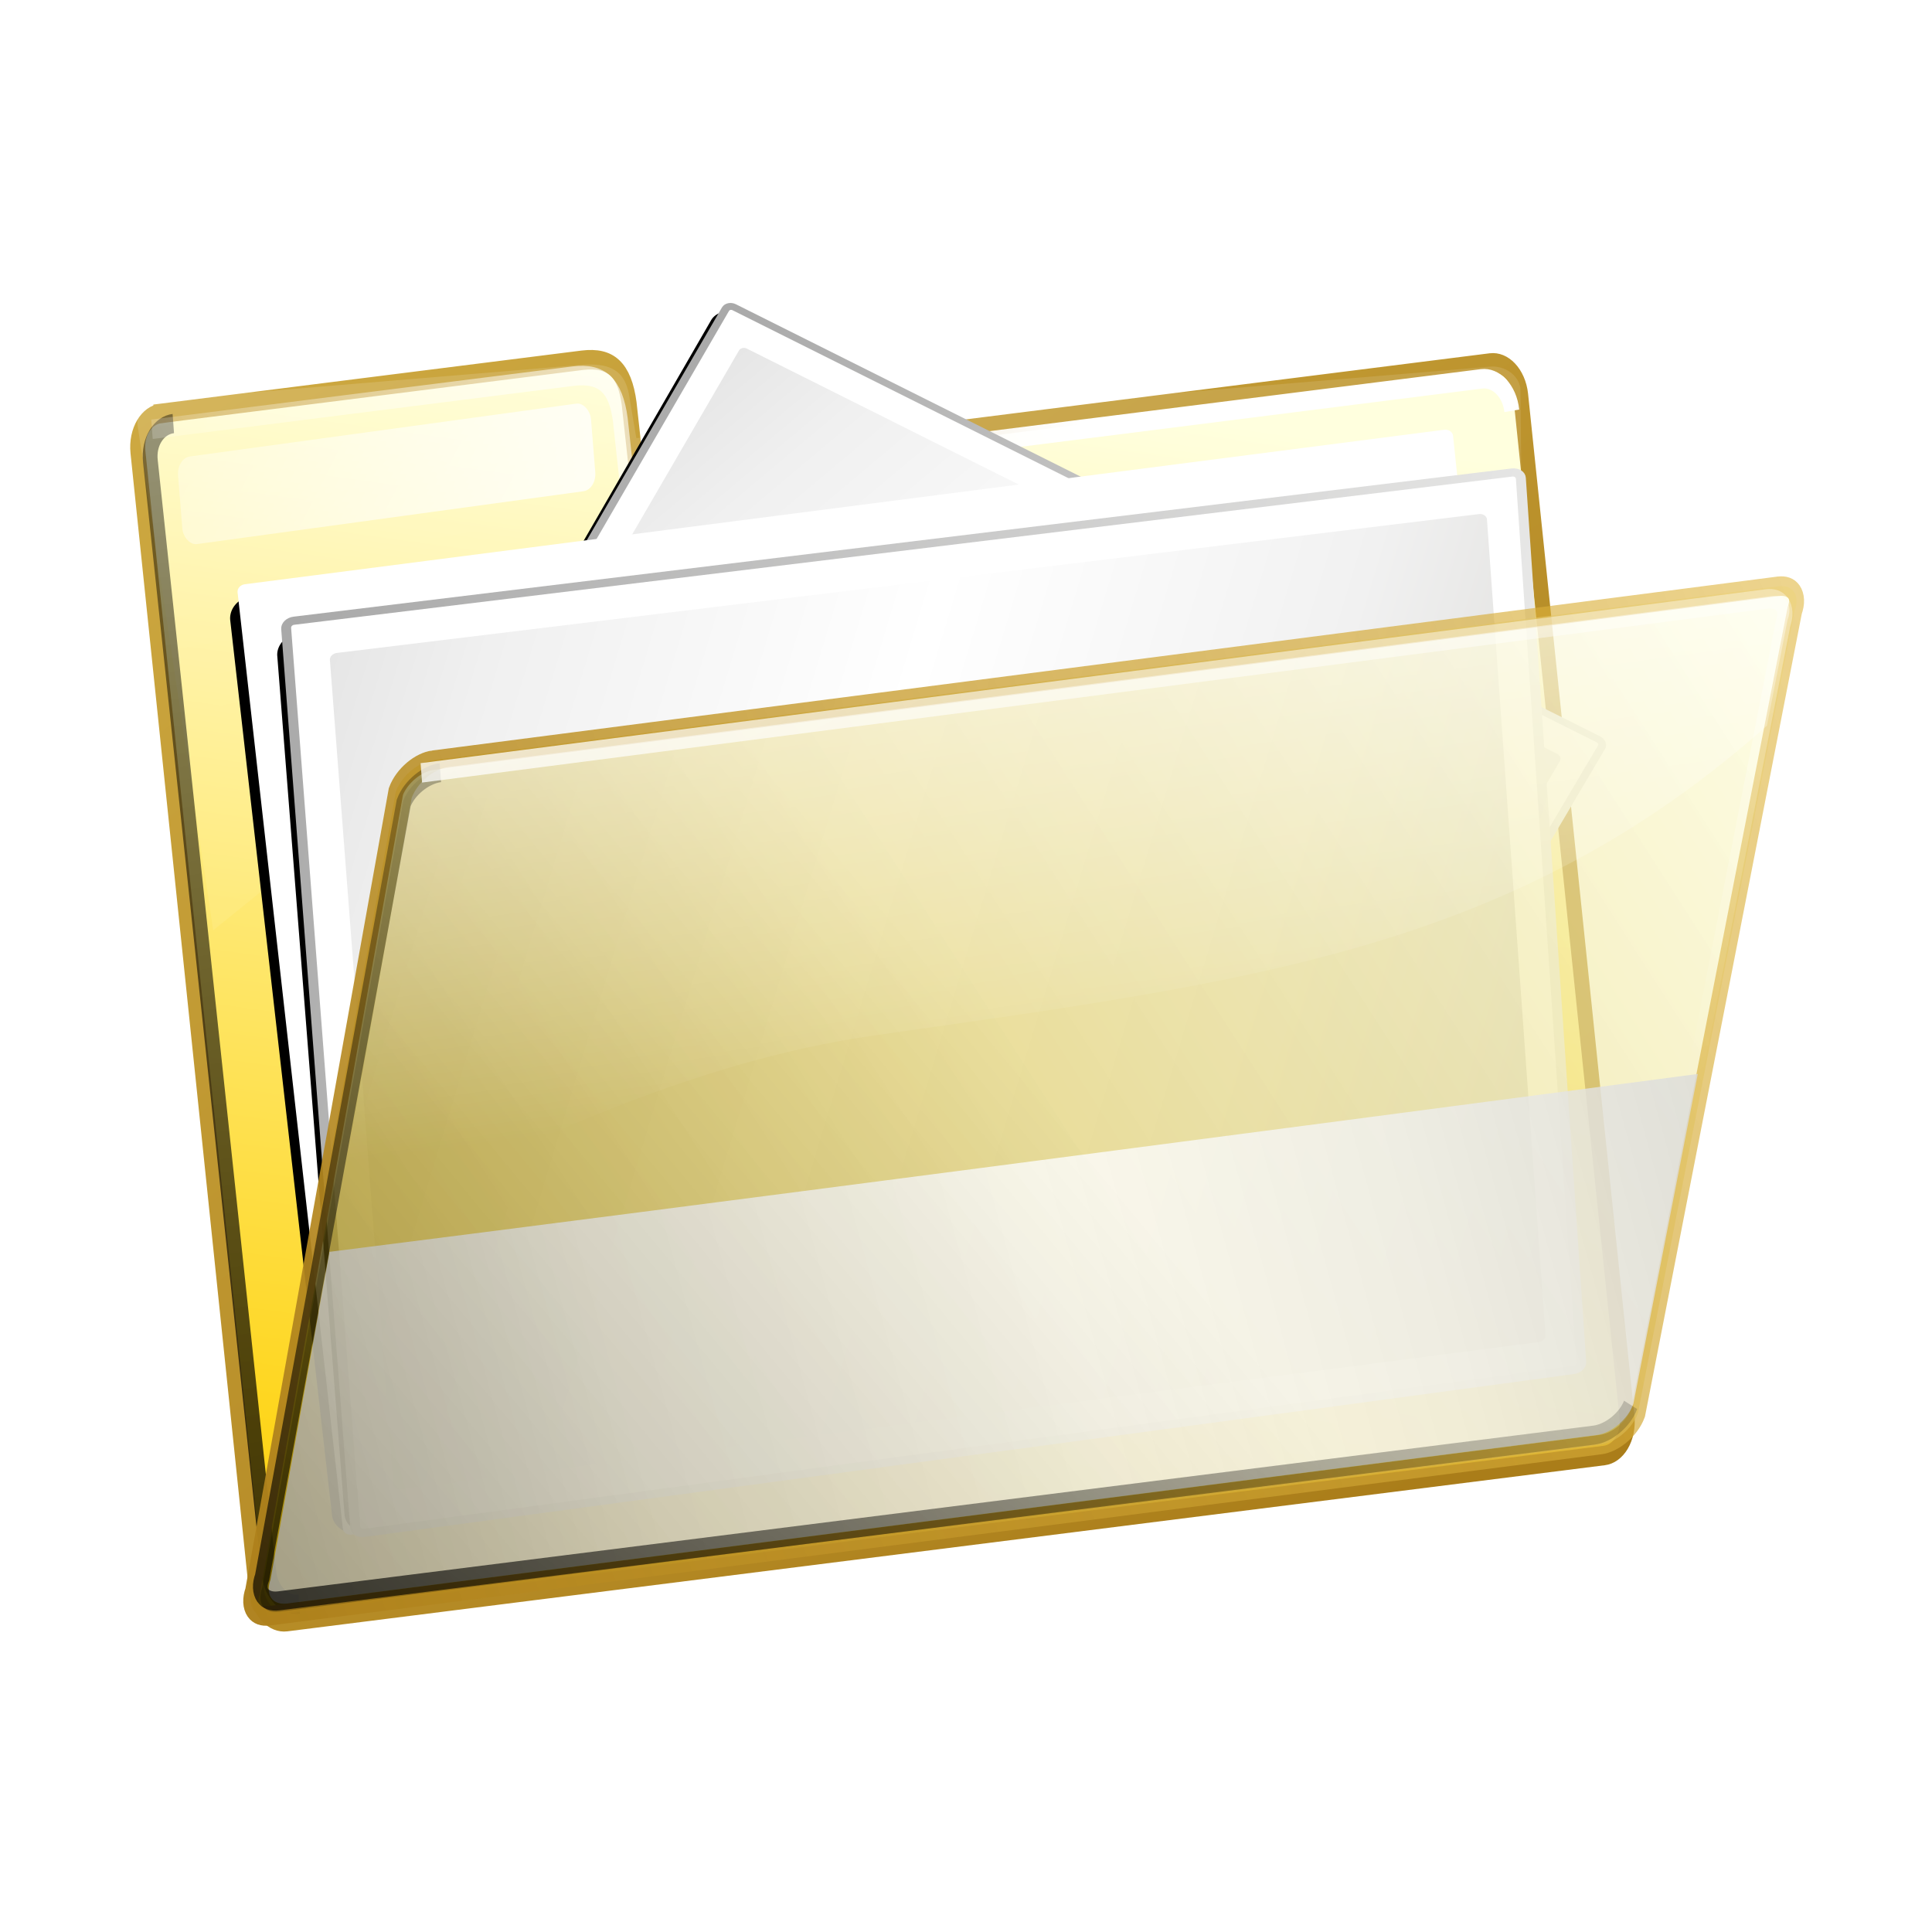
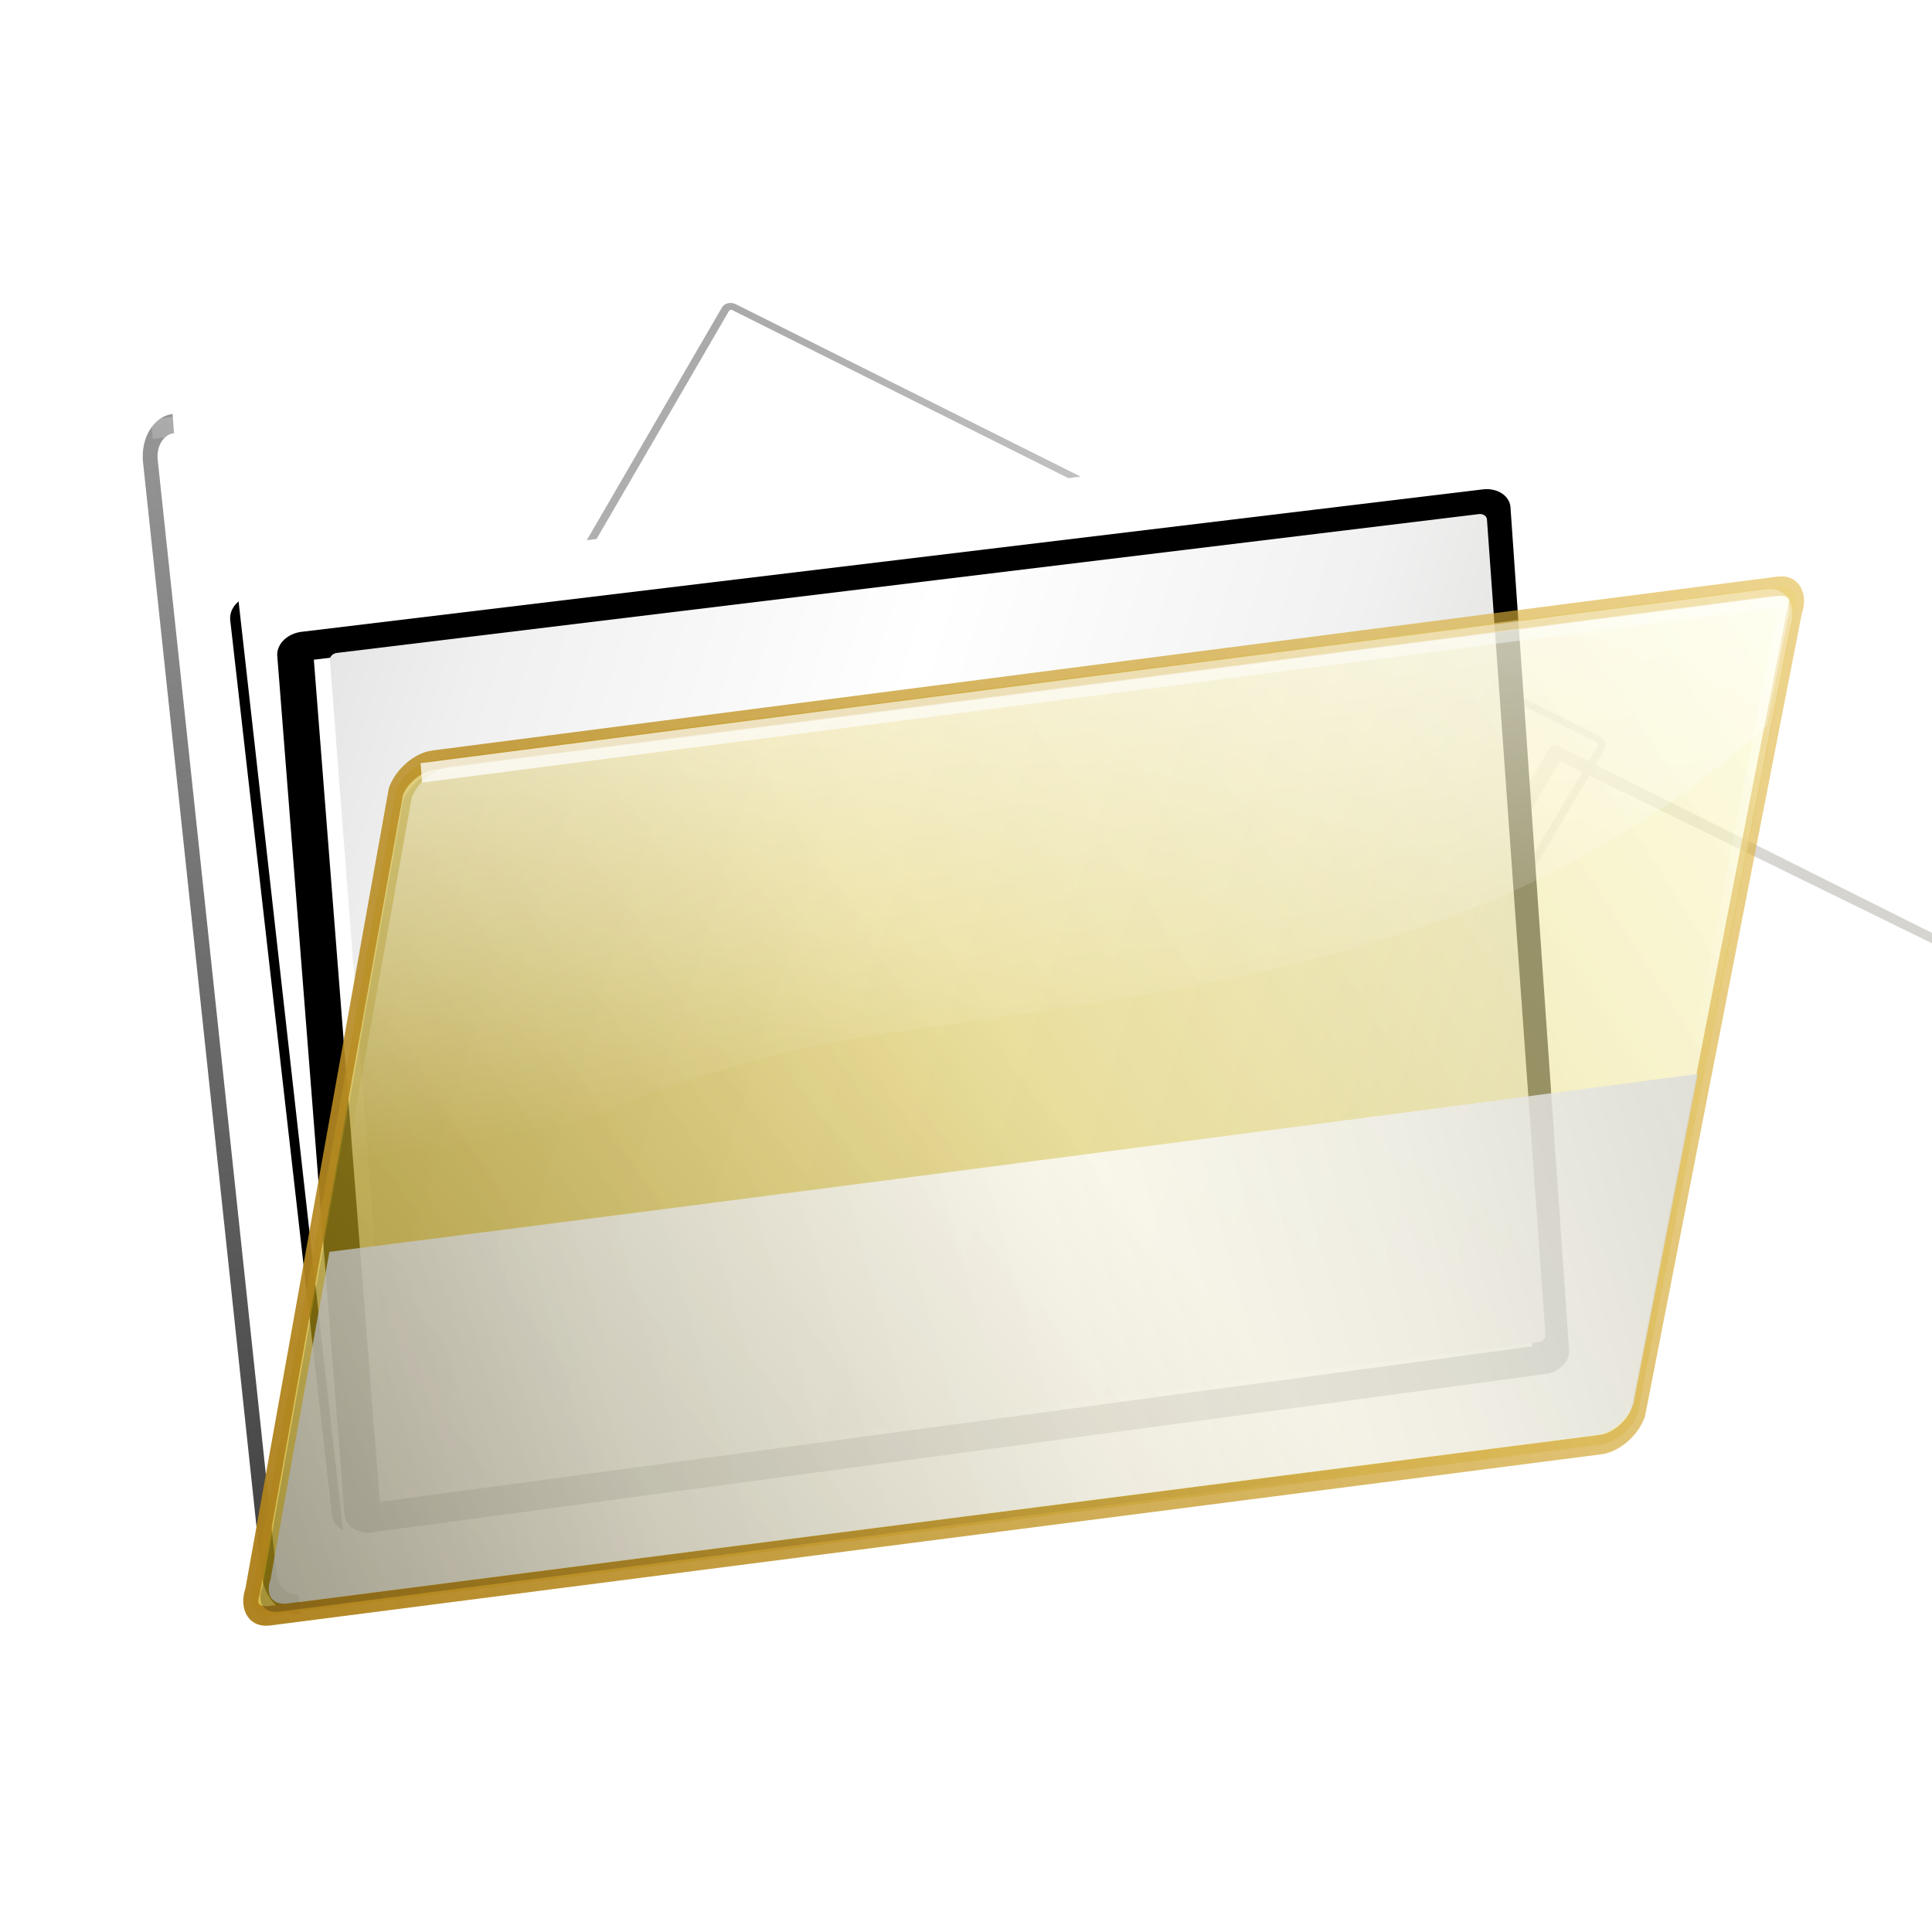
<svg xmlns="http://www.w3.org/2000/svg" xmlns:xlink="http://www.w3.org/1999/xlink" viewBox="0 0 128 128" version="1.0">
  <defs>
    <linearGradient id="a">
      <stop offset="0" stop-color="#d5d4d0" />
      <stop offset=".245" stop-color="#f1f1f1" />
      <stop offset=".491" stop-color="#fff" />
      <stop offset=".745" stop-color="#f0f0f0" />
      <stop offset="1" stop-color="#d4d4d4" />
    </linearGradient>
    <linearGradient id="d" y2="77.316" gradientUnits="userSpaceOnUse" x2="274.43" gradientTransform="matrix(.306 -.03 .042 .311 -530.13 -128.34)" y1="352.41" x1="218.06">
      <stop offset="0" stop-color="#fed51b" />
      <stop offset="1" stop-color="#ffffda" />
    </linearGradient>
    <linearGradient id="c" y2="167.01" gradientUnits="userSpaceOnUse" x2="115.26" gradientTransform="translate(-549.1 -163.2)" y1="40.434" x1="46.211">
      <stop offset="0" stop-color="#d0ac44" />
      <stop offset="1" stop-color="#aa7d19" />
    </linearGradient>
    <linearGradient id="t" y2="78.338" gradientUnits="userSpaceOnUse" x2="150.18" gradientTransform="translate(-549.1 -163.2)" y1="216.27" x1="75.485">
      <stop offset="0" />
      <stop offset="1" stop-opacity="0" />
    </linearGradient>
    <linearGradient id="r" y2="103.84" gradientUnits="userSpaceOnUse" x2="153.64" gradientTransform="translate(-549.1 -163.2)" y1="69.702" x1="150.07">
      <stop offset="0" stop-color="#fff" />
      <stop offset="1" stop-color="#fff" stop-opacity="0" />
    </linearGradient>
    <linearGradient id="q" y2="102.7" gradientUnits="userSpaceOnUse" x2="127.22" gradientTransform="translate(-549.1 -163.2)" y1="321.59" x1="-75.391">
      <stop offset="0" />
      <stop offset="1" stop-opacity="0" />
    </linearGradient>
    <linearGradient id="p" y2="147.26" gradientUnits="userSpaceOnUse" x2="58.949" gradientTransform="translate(-549.1 -163.2)" y1="97.137" x1="198.59">
      <stop offset="0" stop-color="#d8d8d8" />
      <stop offset=".225" stop-color="#f0f0f0" />
      <stop offset=".468" stop-color="#fff" />
      <stop offset=".763" stop-color="#f3f3f3" />
      <stop offset="1" stop-color="#d6d6d6" />
    </linearGradient>
    <linearGradient id="n" y2="162.97" gradientUnits="userSpaceOnUse" x2="47.782" gradientTransform="translate(-549.1 -163.2)" y1="74.194" x1="215.04">
      <stop offset="0" stop-color="#e1b73f" stop-opacity=".584" />
      <stop offset="1" stop-color="#aa7d19" />
    </linearGradient>
    <linearGradient id="o" y2="778.66" gradientUnits="userSpaceOnUse" x2="255.14" gradientTransform="matrix(.315 .033 -.032 .285 -530.57 -223.1)" y1="393.51" x1="664.32">
      <stop offset="0" stop-color="#ffffda" stop-opacity=".6" />
      <stop offset="1" stop-color="#c5a100" stop-opacity=".714" />
    </linearGradient>
    <linearGradient id="m" y2="456.34" xlink:href="#a" gradientUnits="userSpaceOnUse" x2="307.89" gradientTransform="rotate(-6.668 -134.577 239.482)" y1="326.19" x1="349.6" />
    <linearGradient id="l" y2="448.71" xlink:href="#b" gradientUnits="userSpaceOnUse" x2="321.65" gradientTransform="rotate(4.387 1094.49 538.454)" y1="336.5" x1="336.35" />
    <linearGradient id="v" y2="140.3" gradientUnits="userSpaceOnUse" x2="114.71" gradientTransform="translate(-549.1 -163.2)" y1="55.915" x1="81.349">
      <stop offset="0" stop-color="#fff" />
      <stop offset="1" stop-color="#fff" stop-opacity="0" />
    </linearGradient>
    <linearGradient id="b">
      <stop offset="0" stop-color="#eeeeed" />
      <stop offset="1" stop-color="#a6a6a6" />
    </linearGradient>
    <linearGradient id="e" y2="166.59" gradientUnits="userSpaceOnUse" x2="140.07" gradientTransform="matrix(1 0 0 .663 -549.1 -146.13)" y1="-126.4" x1="79.246">
      <stop offset="0" stop-color="#fff" />
      <stop offset="1" stop-color="#fff" stop-opacity="0" />
    </linearGradient>
    <linearGradient id="j" y2="35.083" gradientUnits="userSpaceOnUse" x2="26.839" gradientTransform="translate(-529.08 -219.59)" y1="77.996" x1="78.742">
      <stop offset="0" stop-color="#fff" />
      <stop offset="1" stop-color="#fff" stop-opacity="0" />
    </linearGradient>
    <linearGradient id="g" y2="-160.23" gradientUnits="userSpaceOnUse" x2="-89.169" gradientTransform="matrix(1.001 0 0 .977 -428.23 -61.49)" y1="111.33" x1="-52.615">
      <stop offset="0" />
      <stop offset="1" stop-opacity="0" />
    </linearGradient>
    <linearGradient id="i" y2="94.39" gradientUnits="userSpaceOnUse" x2="50.208" gradientTransform="translate(-549.1 -163.2)" y1="38.275" x1="122.18">
      <stop offset="0" stop-color="#fff" />
      <stop offset="1" stop-color="#fff" stop-opacity="0" />
    </linearGradient>
    <filter id="f" height="1.042" width="1.238" y="-.021" x="-.119">
      <feGaussianBlur stdDeviation=".816" />
    </filter>
    <filter id="h" height="1.354" width="1.026" y="-.177" x="-.013">
      <feGaussianBlur stdDeviation=".74" />
    </filter>
    <filter id="k">
      <feGaussianBlur stdDeviation="1.587" />
    </filter>
    <filter id="s">
      <feGaussianBlur stdDeviation="1.021" />
    </filter>
    <filter id="u">
      <feGaussianBlur stdDeviation="1.017" />
    </filter>
  </defs>
  <g transform="translate(452.5 469.52) scale(.861)">
    <g transform="matrix(.767 0 0 1 -124.888 -404.788)">
-       <path d="M-506.24-108.72l42.28-4.09c2.89-.27 4.25.75 4.7 3.33l.74 5.17 85.66-8.29c1.48-.14 2.83.96 3.04 2.46l10.67 78.639c.2 1.503-.82 2.827-2.3 2.97l-132.17 12.782c-1.48.143-2.83-.952-3.04-2.454l-11.88-87.547c-.2-1.51.82-2.83 2.3-2.97z" stroke="url(#c)" stroke-width="1.5" fill="url(#d)" />
-       <path d="M-462.98-112.48c-.31-.01-.64 0-1 .02l-42.28 2.71c-1.48.1-2.51.98-2.31 1.97l7.58 38.833c10.62-6.466 25.44-17.117 46.54-19.01 41.26-3.662 62.91-10.743 84.71-15.203l-.11-7.52c-.21-1-1.56-1.73-3.03-1.64l-85.66 5.5-.75-3.42c-.39-1.5-1.48-2.21-3.69-2.24z" opacity=".321" fill="url(#e)" />
      <path d="M-492.36-17.091c-1.48.14-2.83-.93-3.04-2.398l-11.89-85.551c-.21-1.47.82-2.76 2.3-2.9" filter="url(#f)" stroke="url(#g)" stroke-width="1.484" fill="none" />
      <path d="M-507.13-107.5l42.28-4.09c2.89-.27 4.25.75 4.7 3.33l.74 5.17 85.67-8.29c1.47-.14 2.83.96 3.03 2.46" filter="url(#h)" stroke="url(#i)" stroke-width="1.5" fill="none" />
      <rect transform="rotate(-5.987)" ry="1.332" height="6.779" width="41.653" y="-157.33" x="-490.92" opacity=".858" fill="url(#j)" />
    </g>
-     <path d="M311.86 285.43l84.83-9.52c.36-.04.69.21.73.58l13.01 95.57c.05.36-.21.69-.57.73l-86.44 10.32a.647.647 0 01-.73-.57l-11.4-96.38c-.04-.36.21-.69.57-.73z" transform="matrix(-.398 .513 -.621 -.397 -103.226 -533.999)" filter="url(#k)" stroke="#000" stroke-miterlimit="0" stroke-width="2.952" fill="none" />
    <path d="M310.16 284.32l86.6-9.69c.37-.04.7.22.74.59l13.08 96.93c.04.37-.22.7-.59.74l-88.06 10.47c-.37.04-.7-.22-.74-.59l-11.62-97.71c-.04-.36.22-.7.59-.74z" stroke="url(#l)" stroke-miterlimit="0" stroke-width=".8" fill="#fff" transform="matrix(-.409 .527 -.632 -.403 -95.776 -536.688)" />
-     <path d="M314.09 286.84l79.92-9.17c.33-.04.64.2.68.55l11.71 91.14c.04.34-.2.65-.54.69l-80.74 9.6a.61.61 0 01-.68-.55l-10.88-91.57a.62.62 0 01.53-.69z" fill="url(#m)" transform="matrix(-.409 .527 -.632 -.403 -95.776 -536.688)" />
+     <path d="M314.09 286.84l79.92-9.17c.33-.04.64.2.68.55c.04.34-.2.65-.54.69l-80.74 9.6a.61.61 0 01-.68-.55l-10.88-91.57a.62.62 0 01.53-.69z" fill="url(#m)" transform="matrix(-.409 .527 -.632 -.403 -95.776 -536.688)" />
    <path d="M311.86 285.43l84.83-9.52c.36-.04.69.21.73.58l13.01 95.57c.05.36-.21.69-.57.73l-86.44 10.32a.647.647 0 01-.73-.57l-11.4-96.38c-.04-.36.21-.69.57-.73z" transform="matrix(-.02 .799 -.926 .024 -145.245 -765.356)" filter="url(#k)" stroke="#000" stroke-miterlimit="0" stroke-width="2.952" fill="none" />
    <path d="M310.16 284.32l86.6-9.69c.37-.04.7.22.74.59l13.08 96.93c.04.37-.22.7-.59.74l-88.06 10.47c-.37.04-.7-.22-.74-.59l-11.62-97.71c-.04-.36.22-.7.59-.74z" stroke="url(#l)" stroke-miterlimit="0" stroke-width=".8" fill="#fff" transform="matrix(-.02 .821 -.942 .024 -139.708 -773.248)" />
    <path d="M314.09 286.84l79.92-9.17c.33-.04.64.2.68.55l11.71 91.14c.04.34-.2.65-.54.69l-80.74 9.6a.61.61 0 01-.68-.55l-10.88-91.57a.62.62 0 01.53-.69z" fill="url(#m)" transform="matrix(-.02 .821 -.942 .024 -139.708 -773.248)" />
    <g>
      <path d="M311.86 285.43l84.83-9.52c.36-.04.69.21.73.58l13.01 95.57c.05.36-.21.69-.57.73l-86.44 10.32a.647.647 0 01-.73-.57l-11.4-96.38c-.04-.36.21-.69.57-.73z" transform="matrix(-.052 .767 -.937 .023 -127.041 -751.883)" filter="url(#k)" stroke="#000" stroke-miterlimit="0" stroke-width="2.952" fill="none" />
-       <path d="M310.16 284.32l86.6-9.69c.37-.04.7.22.74.59l13.08 96.93c.04.37-.22.7-.59.74l-88.06 10.47c-.37.04-.7-.22-.74-.59l-11.62-97.71c-.04-.36.22-.7.59-.74z" stroke="url(#l)" stroke-miterlimit="0" stroke-width=".8" fill="#fff" transform="matrix(-.053 .788 -.953 .023 -121.128 -759.458)" />
      <path d="M314.09 286.84l79.92-9.17c.33-.04.64.2.68.55l11.71 91.14c.04.34-.2.65-.54.69l-80.74 9.6a.61.61 0 01-.68-.55l-10.88-91.57a.62.62 0 01.53-.69z" fill="url(#m)" transform="matrix(-.053 .788 -.953 .023 -121.128 -759.458)" />
    </g>
    <g>
      <path d="M-477.4-80.856l134.94-13.381c1.49-.147 2.24.689 1.67 1.875L-356.52-30.6c-.57 1.186-2.23 2.259-3.72 2.406l-133.58 13.175c-1.5.148-2.24-.689-1.68-1.875l14.38-61.556c.57-1.186 2.23-2.259 3.72-2.406z" stroke="url(#n)" stroke-width="1.5" fill="url(#o)" transform="matrix(.767 0 0 1 -126.068 -405.968)" />
      <path d="M-350.51-56.712c-44.06 4.453-101.95 10.275-137.28 13.688l-5.91 25.218c-.55 1.167.19 1.989 1.66 1.844l131.41-12.969c1.46-.145 3.09-1.208 3.65-2.375l6.47-25.406z" opacity=".805" fill="url(#p)" transform="matrix(.767 0 0 1 -126.068 -405.968)" />
      <path d="M-476.72-80.098l132.75-13.163c1.47-.145 2.2.678 1.65 1.844l-15.49 60.761c-.55 1.166-2.19 2.222-3.65 2.367l-131.42 12.961c-1.47.145-2.2-.677-1.65-1.844l14.15-60.558c.56-1.167 2.19-2.223 3.66-2.368z" opacity=".821" fill="url(#q)" transform="matrix(.767 0 0 1 -126.068 -405.968)" />
      <path d="M-343.13-93.482l-132.75 13.156c-1.47.145-3.1 1.209-3.66 2.375l-8.09 34.625c17.47-8.015 37.19-14.444 54.18-16.312 38.02-4.177 64.41-6.536 89.88-23.875l2.06-8.125c.56-1.167-.15-1.989-1.62-1.844z" opacity=".516" fill="url(#r)" transform="matrix(.767 0 0 1 -126.068 -405.968)" />
-       <path d="M-357.25-31.25c-.56 1.148-2.2 2.187-3.67 2.329l-131.97 12.754c-1.48.142-2.21-.667-1.65-1.815l14.2-59.586c.56-1.147 2.2-2.186 3.68-2.329" filter="url(#s)" stroke="url(#t)" stroke-width="1.467" fill="none" transform="matrix(.767 0 0 1 -126.068 -405.968)" />
      <path d="M-478.57-79.88l134.94-13.381c1.5-.147 2.24.689 1.68 1.875l-15.74 61.762" filter="url(#u)" stroke="url(#v)" stroke-width="1.5" fill="none" transform="matrix(.767 0 0 1 -126.068 -405.968)" />
    </g>
    <rect ry="1.544" height="148.65" width="148.65" y="-545.26" x="-525.5" fill="none" />
  </g>
</svg>